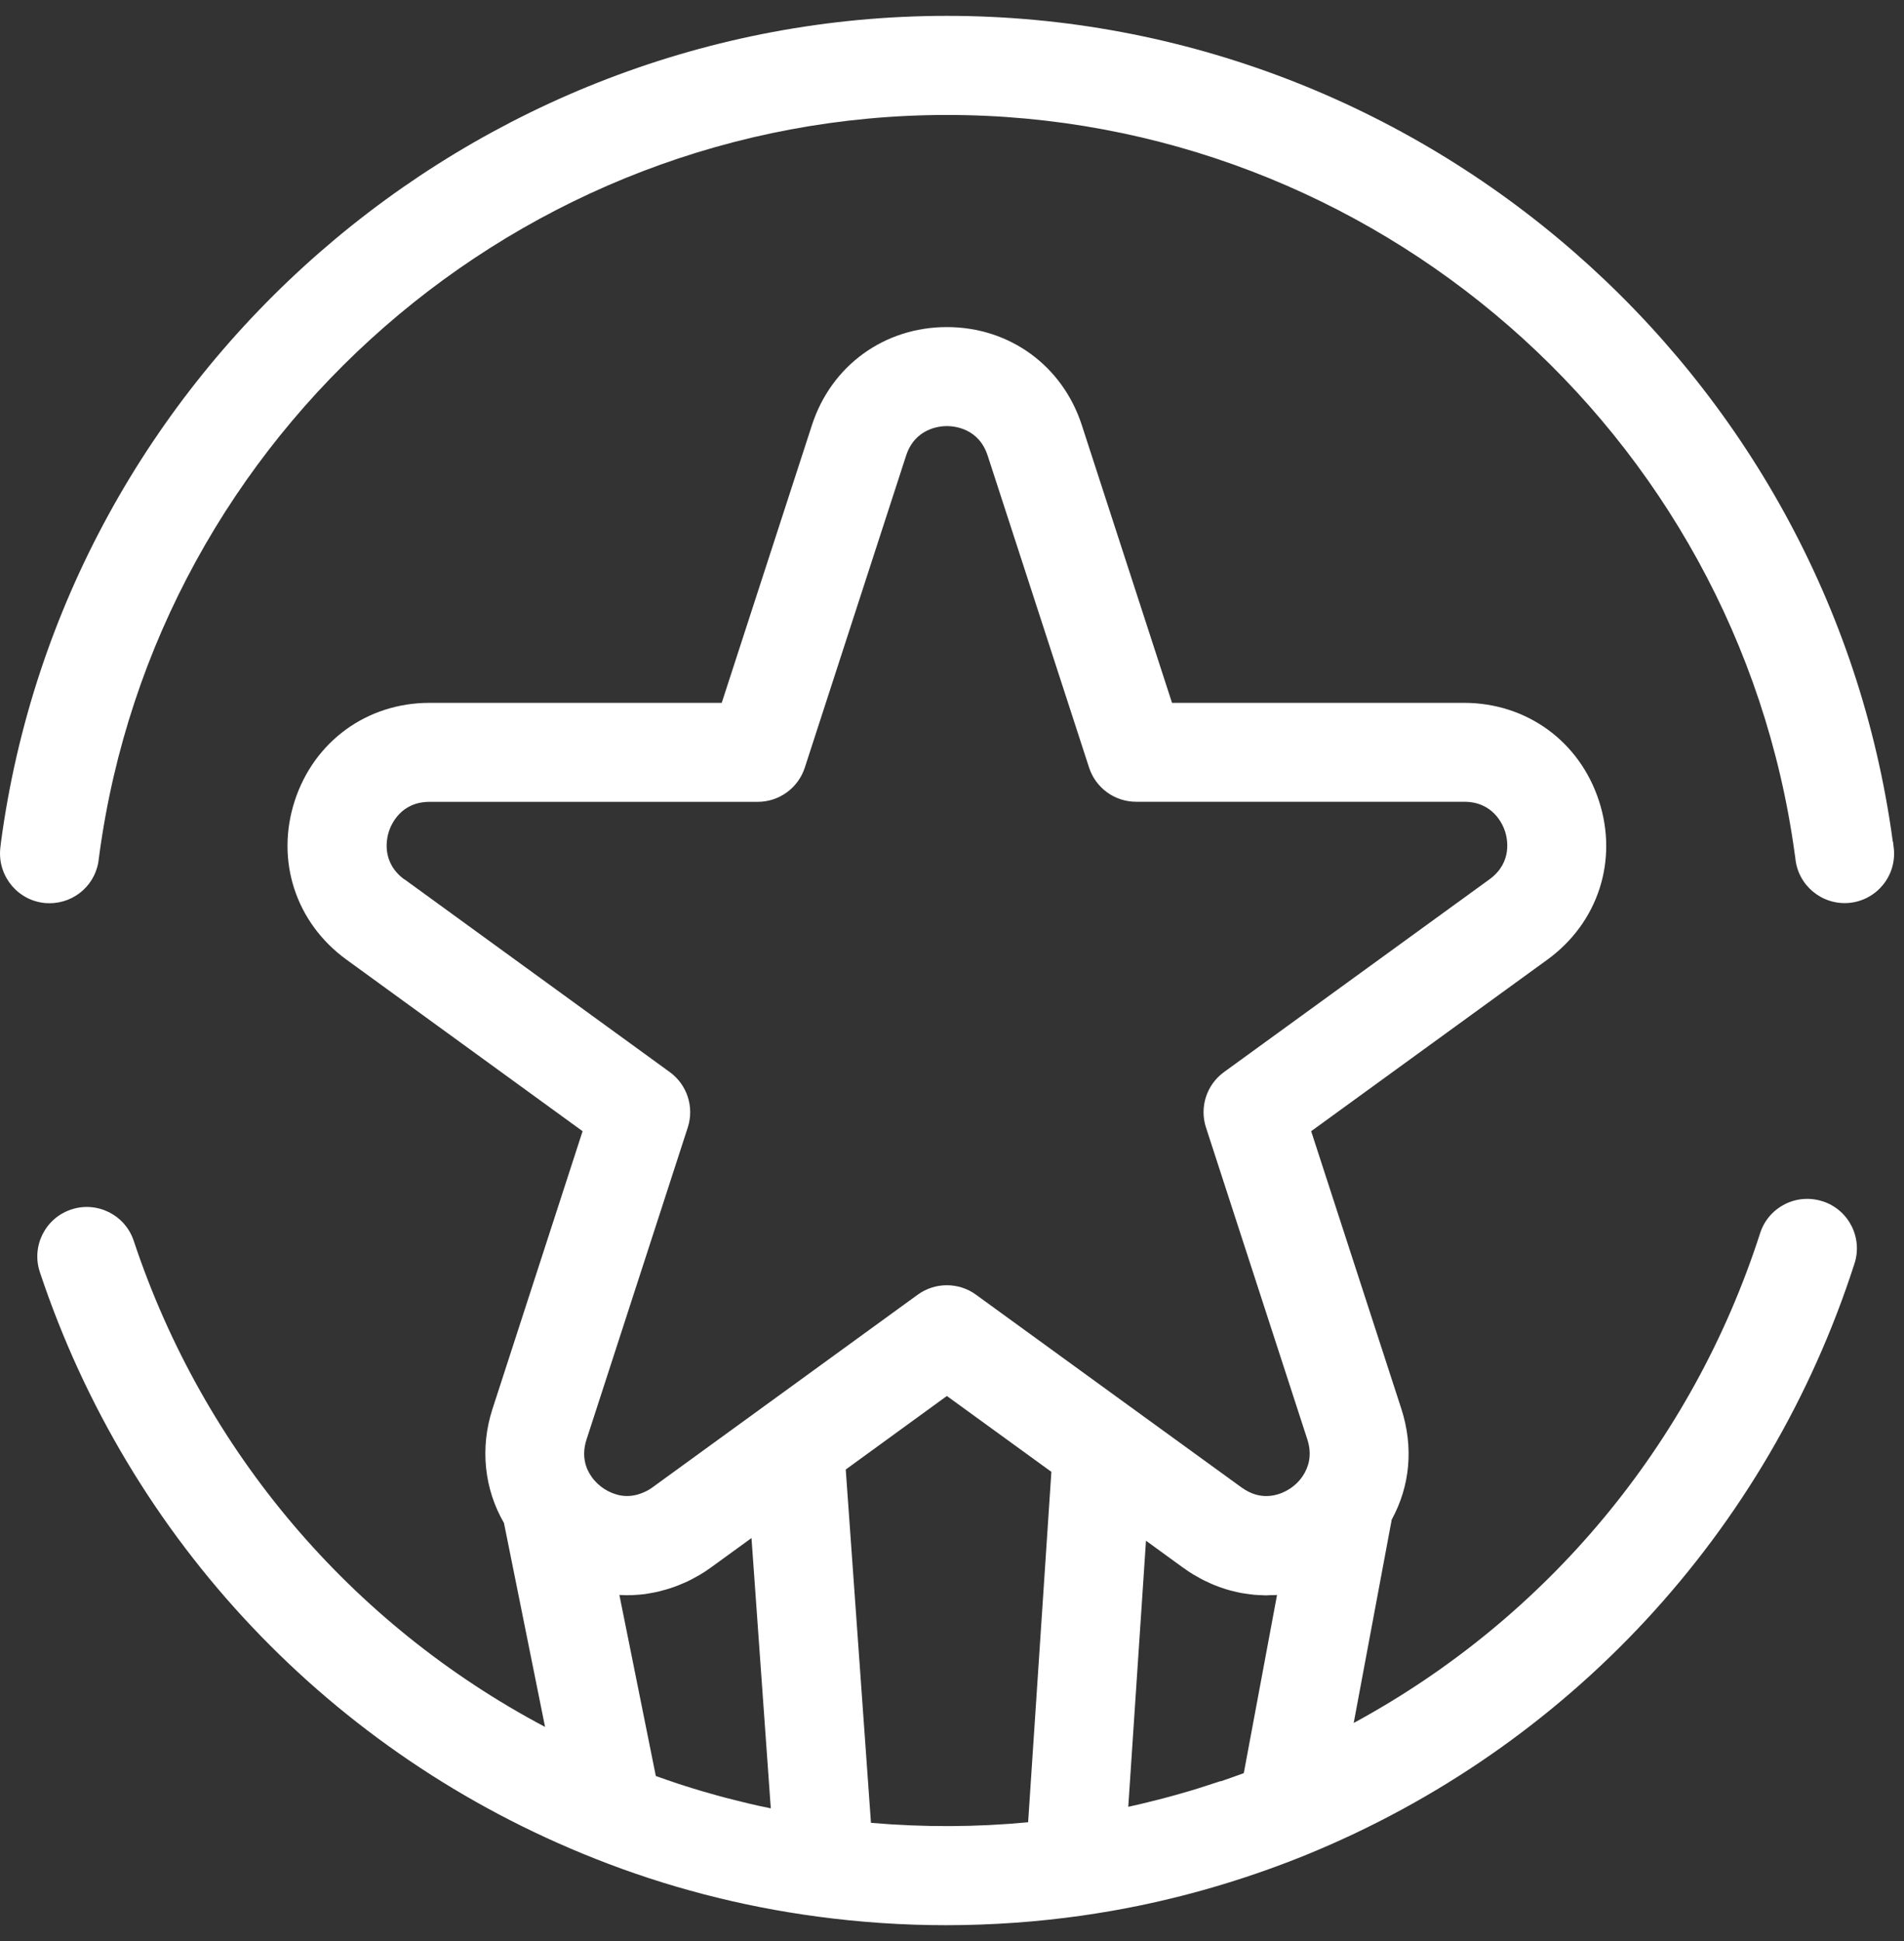
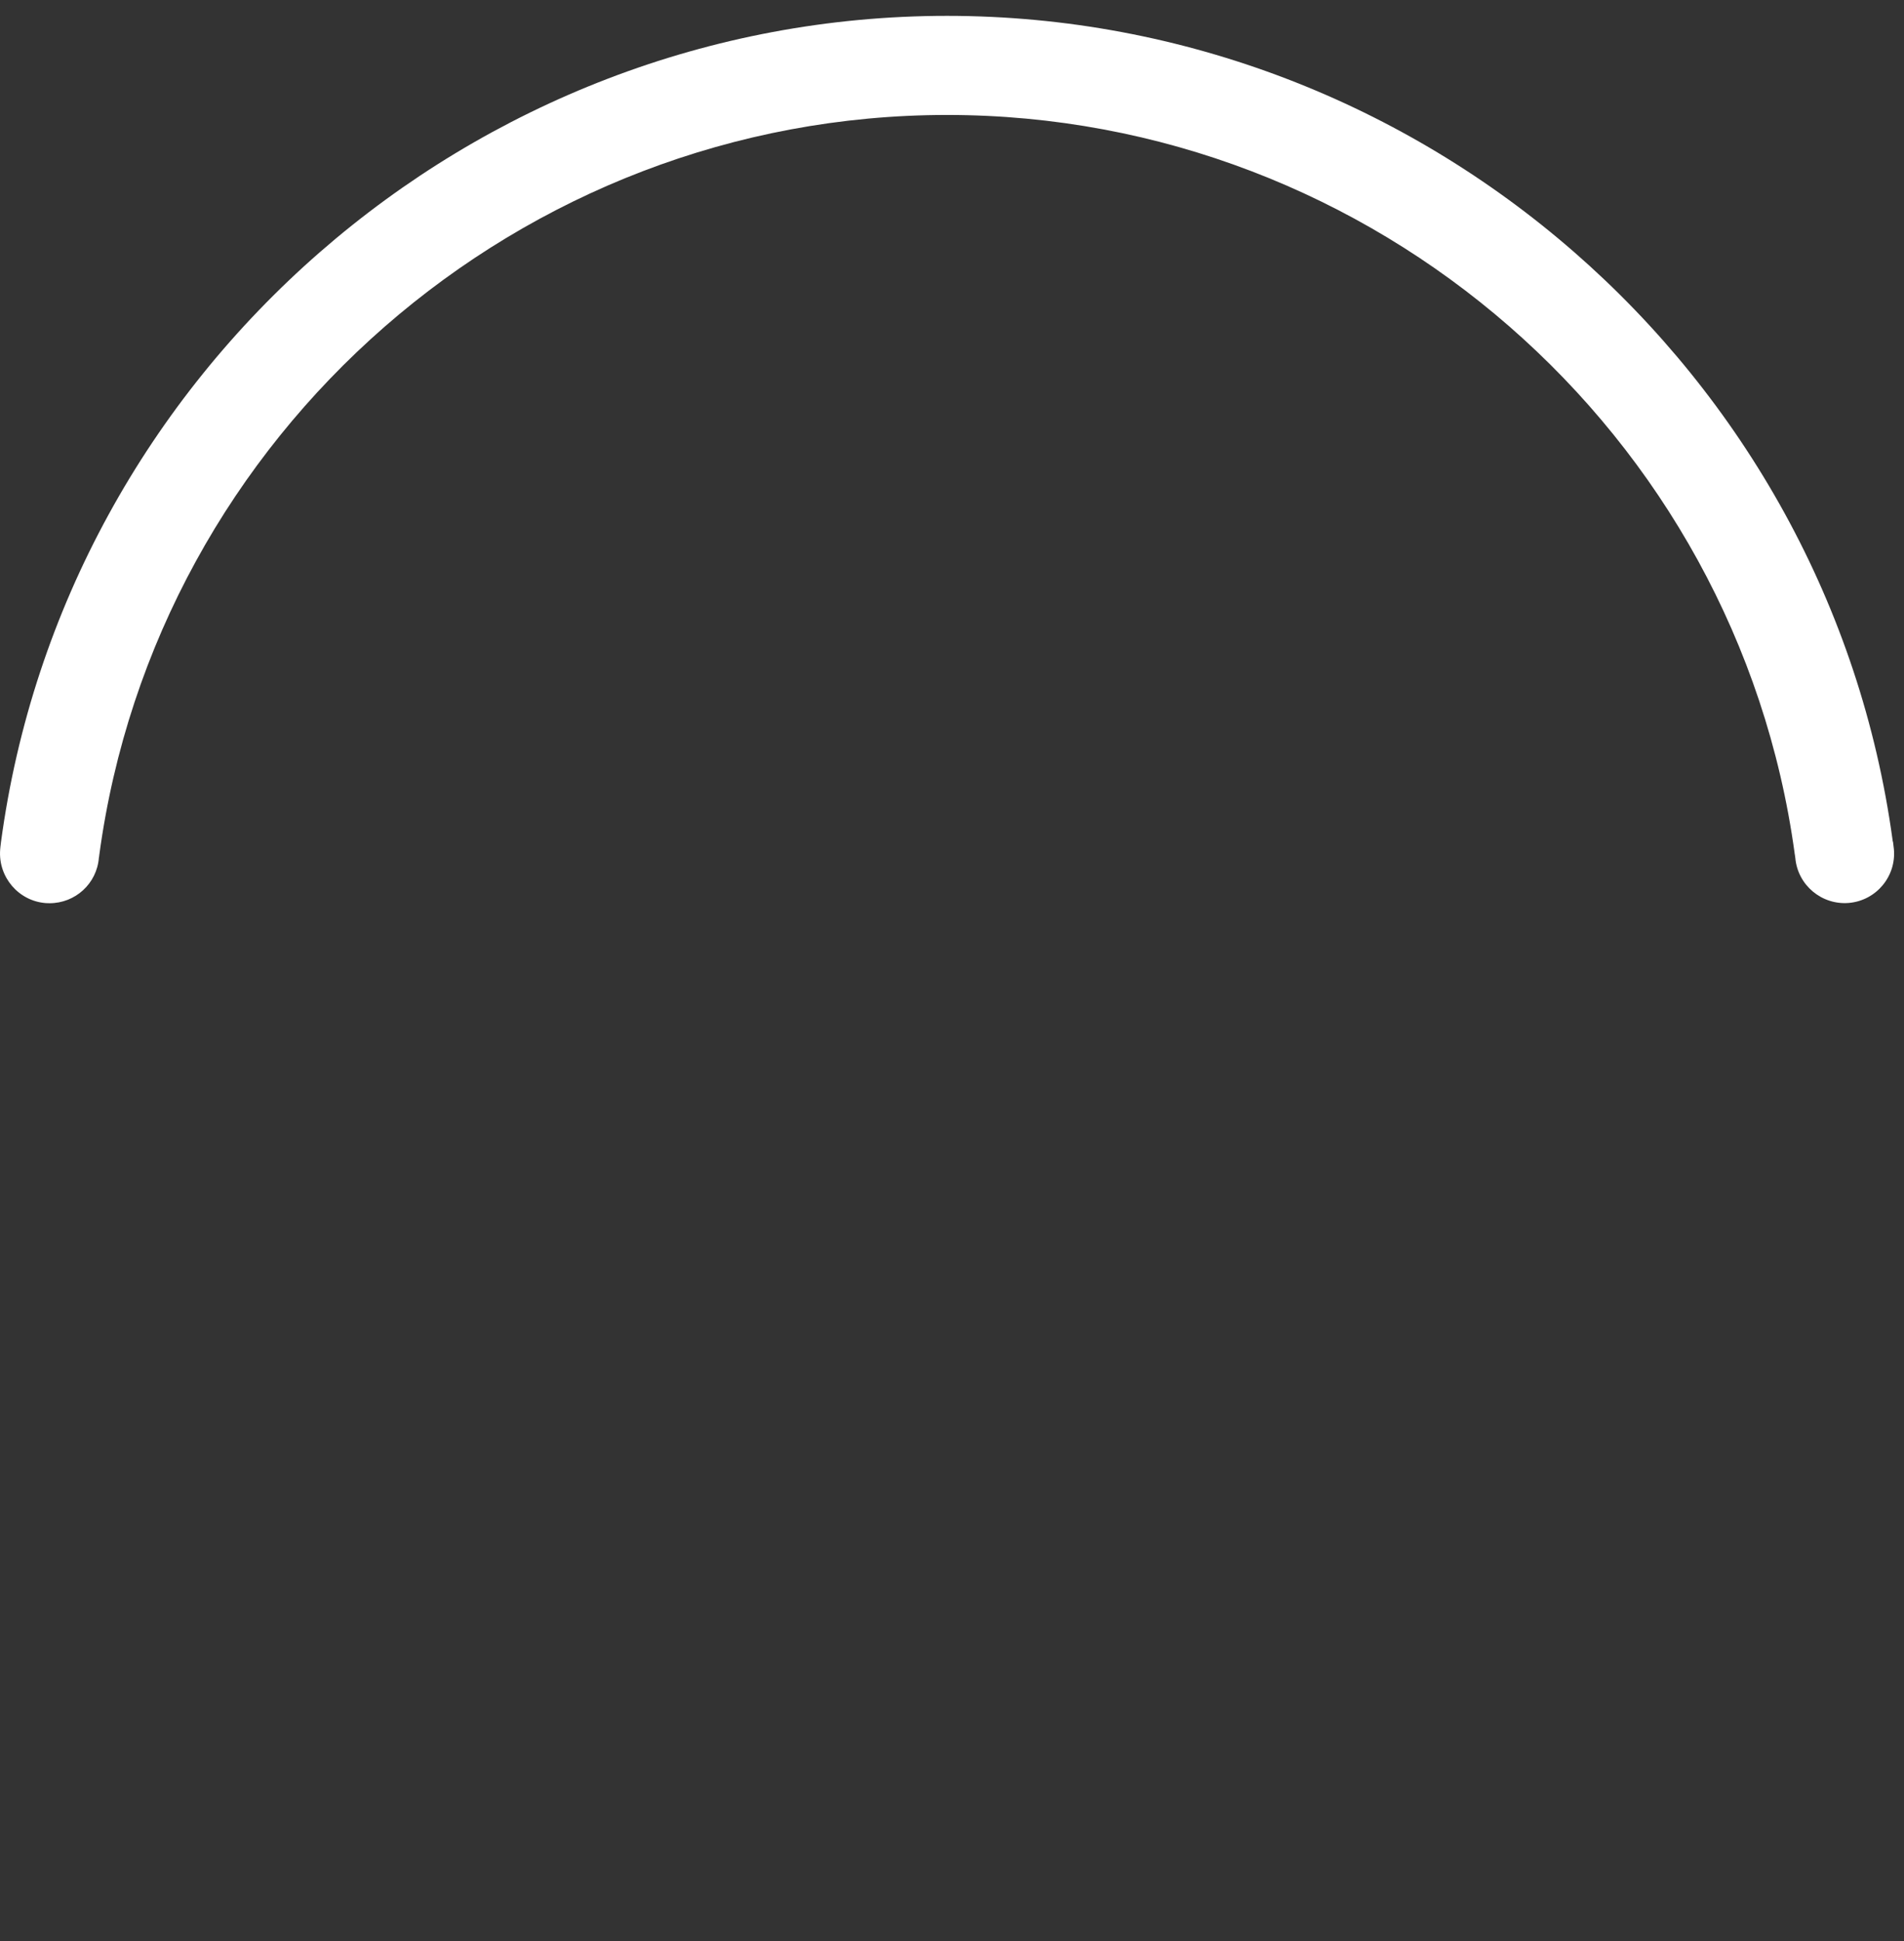
<svg xmlns="http://www.w3.org/2000/svg" width="52" height="53" viewBox="0 0 52 53" fill="none">
  <rect x="0" y="0" width="52" height="53" fill="#333333" stroke="none" />
  <path d="M51.691 22.973C51.691 22.973 51.691 22.954 51.689 22.943C49.937 10.11 38.834 0.433 25.862 0.433C12.891 0.433 1.75 10.137 0.025 23.008C0.025 23.016 0.025 23.024 0.023 23.032C0.014 23.089 0.009 23.148 0.004 23.205C-0.05 23.948 0.506 24.603 1.252 24.659C1.287 24.659 1.32 24.662 1.355 24.662C2.055 24.662 2.647 24.127 2.701 23.416L2.707 23.384C2.707 23.384 2.709 23.357 2.712 23.343C4.269 11.823 14.218 3.139 25.865 3.139C37.512 3.139 47.437 11.804 49.013 23.297C49.013 23.308 49.013 23.319 49.018 23.329C49.024 23.362 49.029 23.397 49.032 23.43C49.099 24.173 49.759 24.719 50.499 24.654C51.243 24.586 51.791 23.93 51.724 23.186C51.718 23.119 51.71 23.054 51.699 22.978L51.691 22.973Z" fill="white" />
-   <path d="M49.77 32.8C49.059 32.571 48.297 32.963 48.07 33.673C46.215 39.433 42.234 44.193 36.971 47.045L38.009 41.493C38.512 40.574 38.609 39.517 38.274 38.474L35.809 30.887L42.264 26.2C43.648 25.192 44.199 23.492 43.669 21.867C43.14 20.243 41.694 19.191 39.983 19.191H32.009L29.544 11.604C29.014 9.98 27.568 8.931 25.86 8.931C24.152 8.931 22.706 9.98 22.176 11.604L19.711 19.191H11.732C10.024 19.191 8.58 20.24 8.05 21.864C7.521 23.492 8.072 25.192 9.459 26.2L15.911 30.887L13.448 38.477C13.105 39.541 13.226 40.658 13.764 41.585L14.886 47.153C9.594 44.353 5.564 39.631 3.653 33.882C3.418 33.173 2.653 32.79 1.945 33.025C1.236 33.26 0.853 34.025 1.088 34.733C3.528 42.063 9.051 47.899 16.238 50.745C18.189 51.521 20.246 52.056 22.343 52.334C23.492 52.488 24.665 52.567 25.83 52.567C27.084 52.567 28.333 52.478 29.549 52.305C30.074 52.229 30.598 52.14 31.117 52.032C32.674 51.71 34.201 51.245 35.677 50.645C42.826 47.726 48.283 41.842 50.648 34.501C50.878 33.79 50.486 33.028 49.775 32.8H49.77ZM33.342 48.631C33.279 48.653 33.217 48.672 33.155 48.691C33.004 48.739 32.855 48.791 32.704 48.837C32.623 48.861 32.544 48.886 32.463 48.91C32.328 48.95 32.193 48.988 32.058 49.026C31.971 49.05 31.885 49.072 31.798 49.096C31.666 49.131 31.536 49.164 31.404 49.196C31.314 49.218 31.228 49.24 31.139 49.261C31.03 49.285 30.922 49.31 30.814 49.334L31.298 42.069L32.314 42.807C32.314 42.807 32.331 42.817 32.339 42.823C32.42 42.882 32.504 42.939 32.59 42.99C32.625 43.012 32.66 43.031 32.696 43.05C32.755 43.085 32.817 43.12 32.879 43.15C32.92 43.169 32.96 43.188 33.001 43.207C33.06 43.234 33.117 43.261 33.177 43.285C33.22 43.301 33.263 43.318 33.306 43.334C33.366 43.355 33.423 43.374 33.482 43.393C33.525 43.407 33.571 43.42 33.614 43.431C33.674 43.447 33.733 43.461 33.796 43.474C33.839 43.485 33.885 43.493 33.928 43.501C33.99 43.512 34.052 43.52 34.112 43.528C34.155 43.534 34.201 43.539 34.244 43.544C34.306 43.55 34.371 43.553 34.436 43.555C34.479 43.555 34.523 43.561 34.566 43.561C34.571 43.561 34.579 43.561 34.585 43.561C34.623 43.561 34.661 43.558 34.696 43.555C34.755 43.555 34.817 43.555 34.877 43.55L33.969 48.415C33.76 48.491 33.552 48.566 33.344 48.637L33.342 48.631ZM21.046 49.375C20.938 49.353 20.83 49.329 20.722 49.307C20.632 49.288 20.541 49.267 20.451 49.245C20.322 49.215 20.192 49.183 20.065 49.15C19.978 49.129 19.889 49.107 19.803 49.083C19.668 49.048 19.532 49.01 19.4 48.972C19.322 48.95 19.243 48.929 19.162 48.904C19.005 48.858 18.851 48.81 18.697 48.761C18.64 48.742 18.584 48.726 18.53 48.707C18.322 48.639 18.116 48.566 17.911 48.493L16.916 43.55C17.029 43.558 17.143 43.558 17.254 43.555C17.281 43.555 17.311 43.55 17.338 43.55C17.43 43.544 17.521 43.539 17.613 43.526C17.651 43.52 17.689 43.512 17.727 43.507C17.808 43.493 17.886 43.48 17.967 43.461C18.008 43.453 18.051 43.439 18.092 43.428C18.167 43.409 18.24 43.388 18.316 43.363C18.359 43.35 18.4 43.336 18.44 43.32C18.513 43.293 18.586 43.263 18.659 43.231C18.697 43.215 18.738 43.199 18.776 43.18C18.857 43.142 18.935 43.099 19.013 43.055C19.041 43.039 19.07 43.026 19.097 43.009C19.203 42.947 19.308 42.88 19.411 42.804L20.524 41.996L21.051 49.375H21.046ZM11.048 24.016C10.407 23.548 10.559 22.894 10.621 22.702C10.683 22.513 10.945 21.894 11.732 21.894H20.692C21.279 21.894 21.797 21.518 21.979 20.962L24.746 12.442C24.989 11.694 25.66 11.634 25.86 11.634C26.06 11.634 26.73 11.691 26.974 12.44L29.744 20.959C29.925 21.516 30.444 21.892 31.03 21.892H39.988C40.78 21.892 41.042 22.511 41.104 22.7C41.166 22.889 41.318 23.546 40.677 24.011L33.428 29.273C32.955 29.616 32.755 30.227 32.936 30.784L35.704 39.301C35.85 39.75 35.723 40.079 35.588 40.288C35.407 40.569 35.104 40.771 34.779 40.831C34.55 40.874 34.328 40.842 34.114 40.739C34.044 40.704 33.974 40.663 33.904 40.612L30.825 38.379L26.652 35.349C26.414 35.176 26.136 35.093 25.857 35.093C25.579 35.093 25.3 35.179 25.062 35.352L17.816 40.615C17.732 40.677 17.643 40.723 17.556 40.758C17.362 40.839 17.162 40.869 16.956 40.834C16.64 40.779 16.337 40.585 16.151 40.315C16.151 40.315 16.146 40.309 16.146 40.306C16.005 40.104 15.87 39.766 16.019 39.304L18.784 30.784C18.965 30.227 18.765 29.616 18.292 29.273L11.048 24.011V24.016ZM23.787 49.775L23.098 40.125L25.86 38.117L28.714 40.188L28.079 49.756C26.668 49.891 25.219 49.896 23.787 49.772V49.775Z" fill="white" />
</svg>